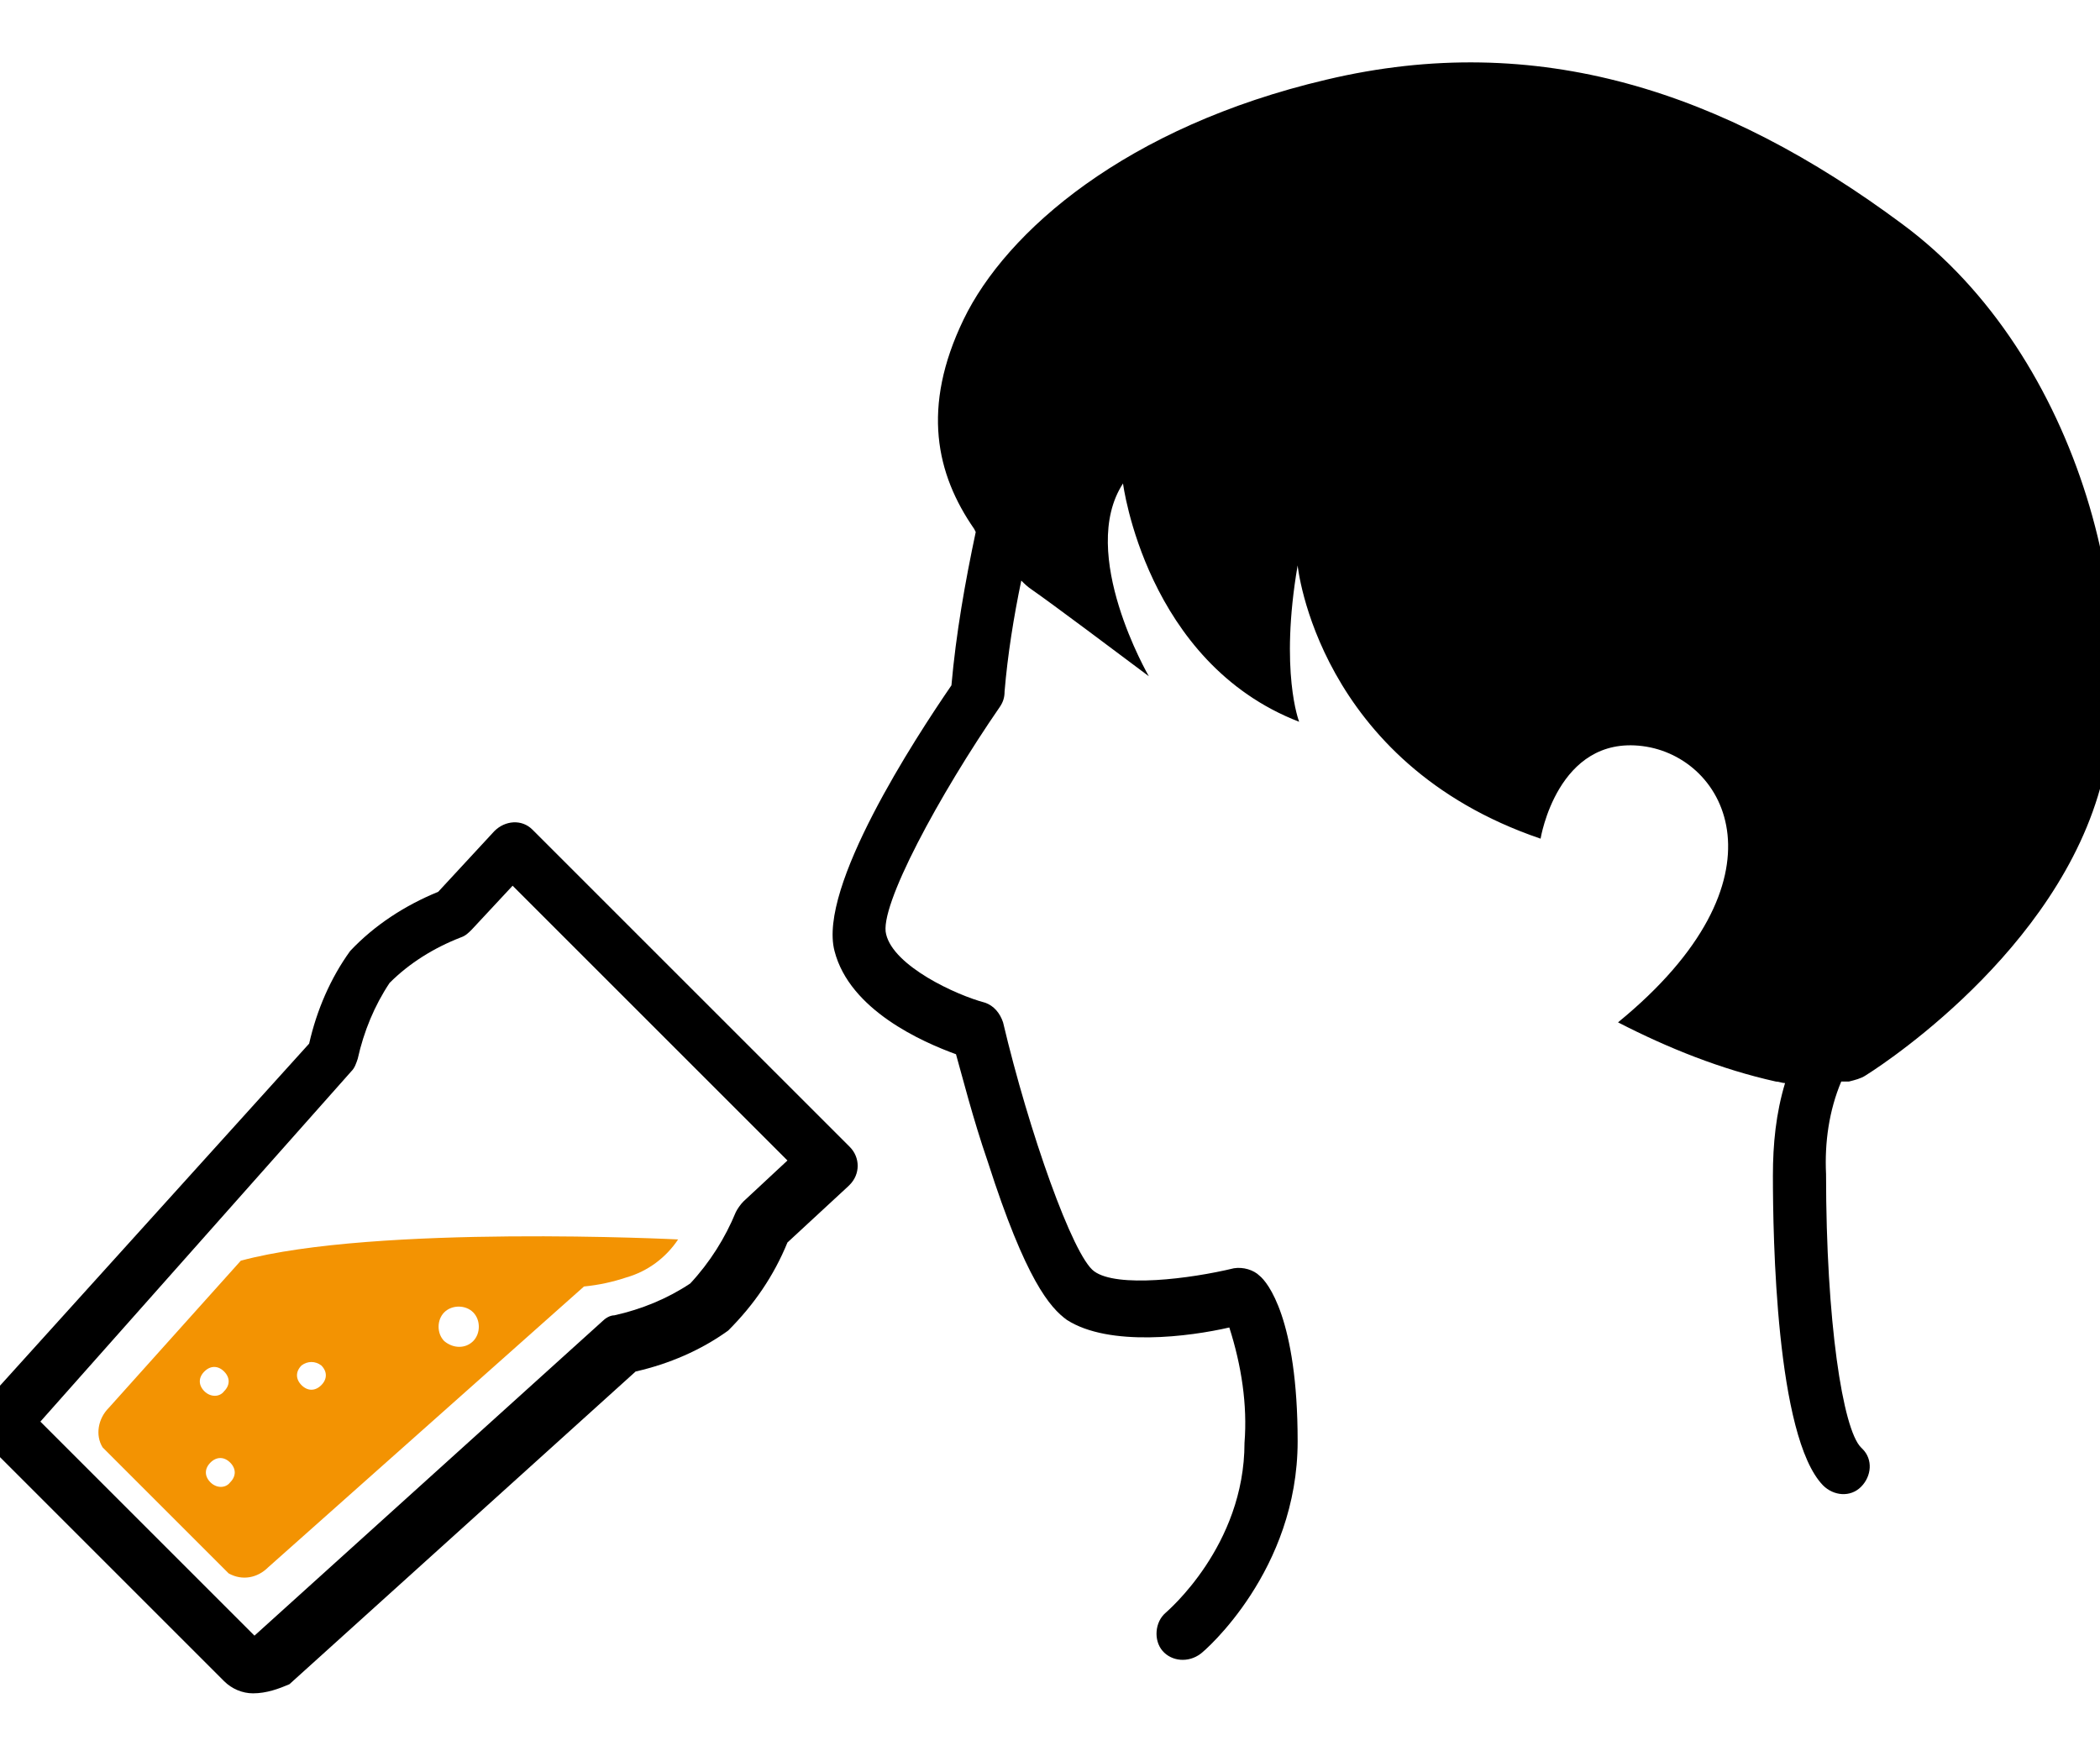
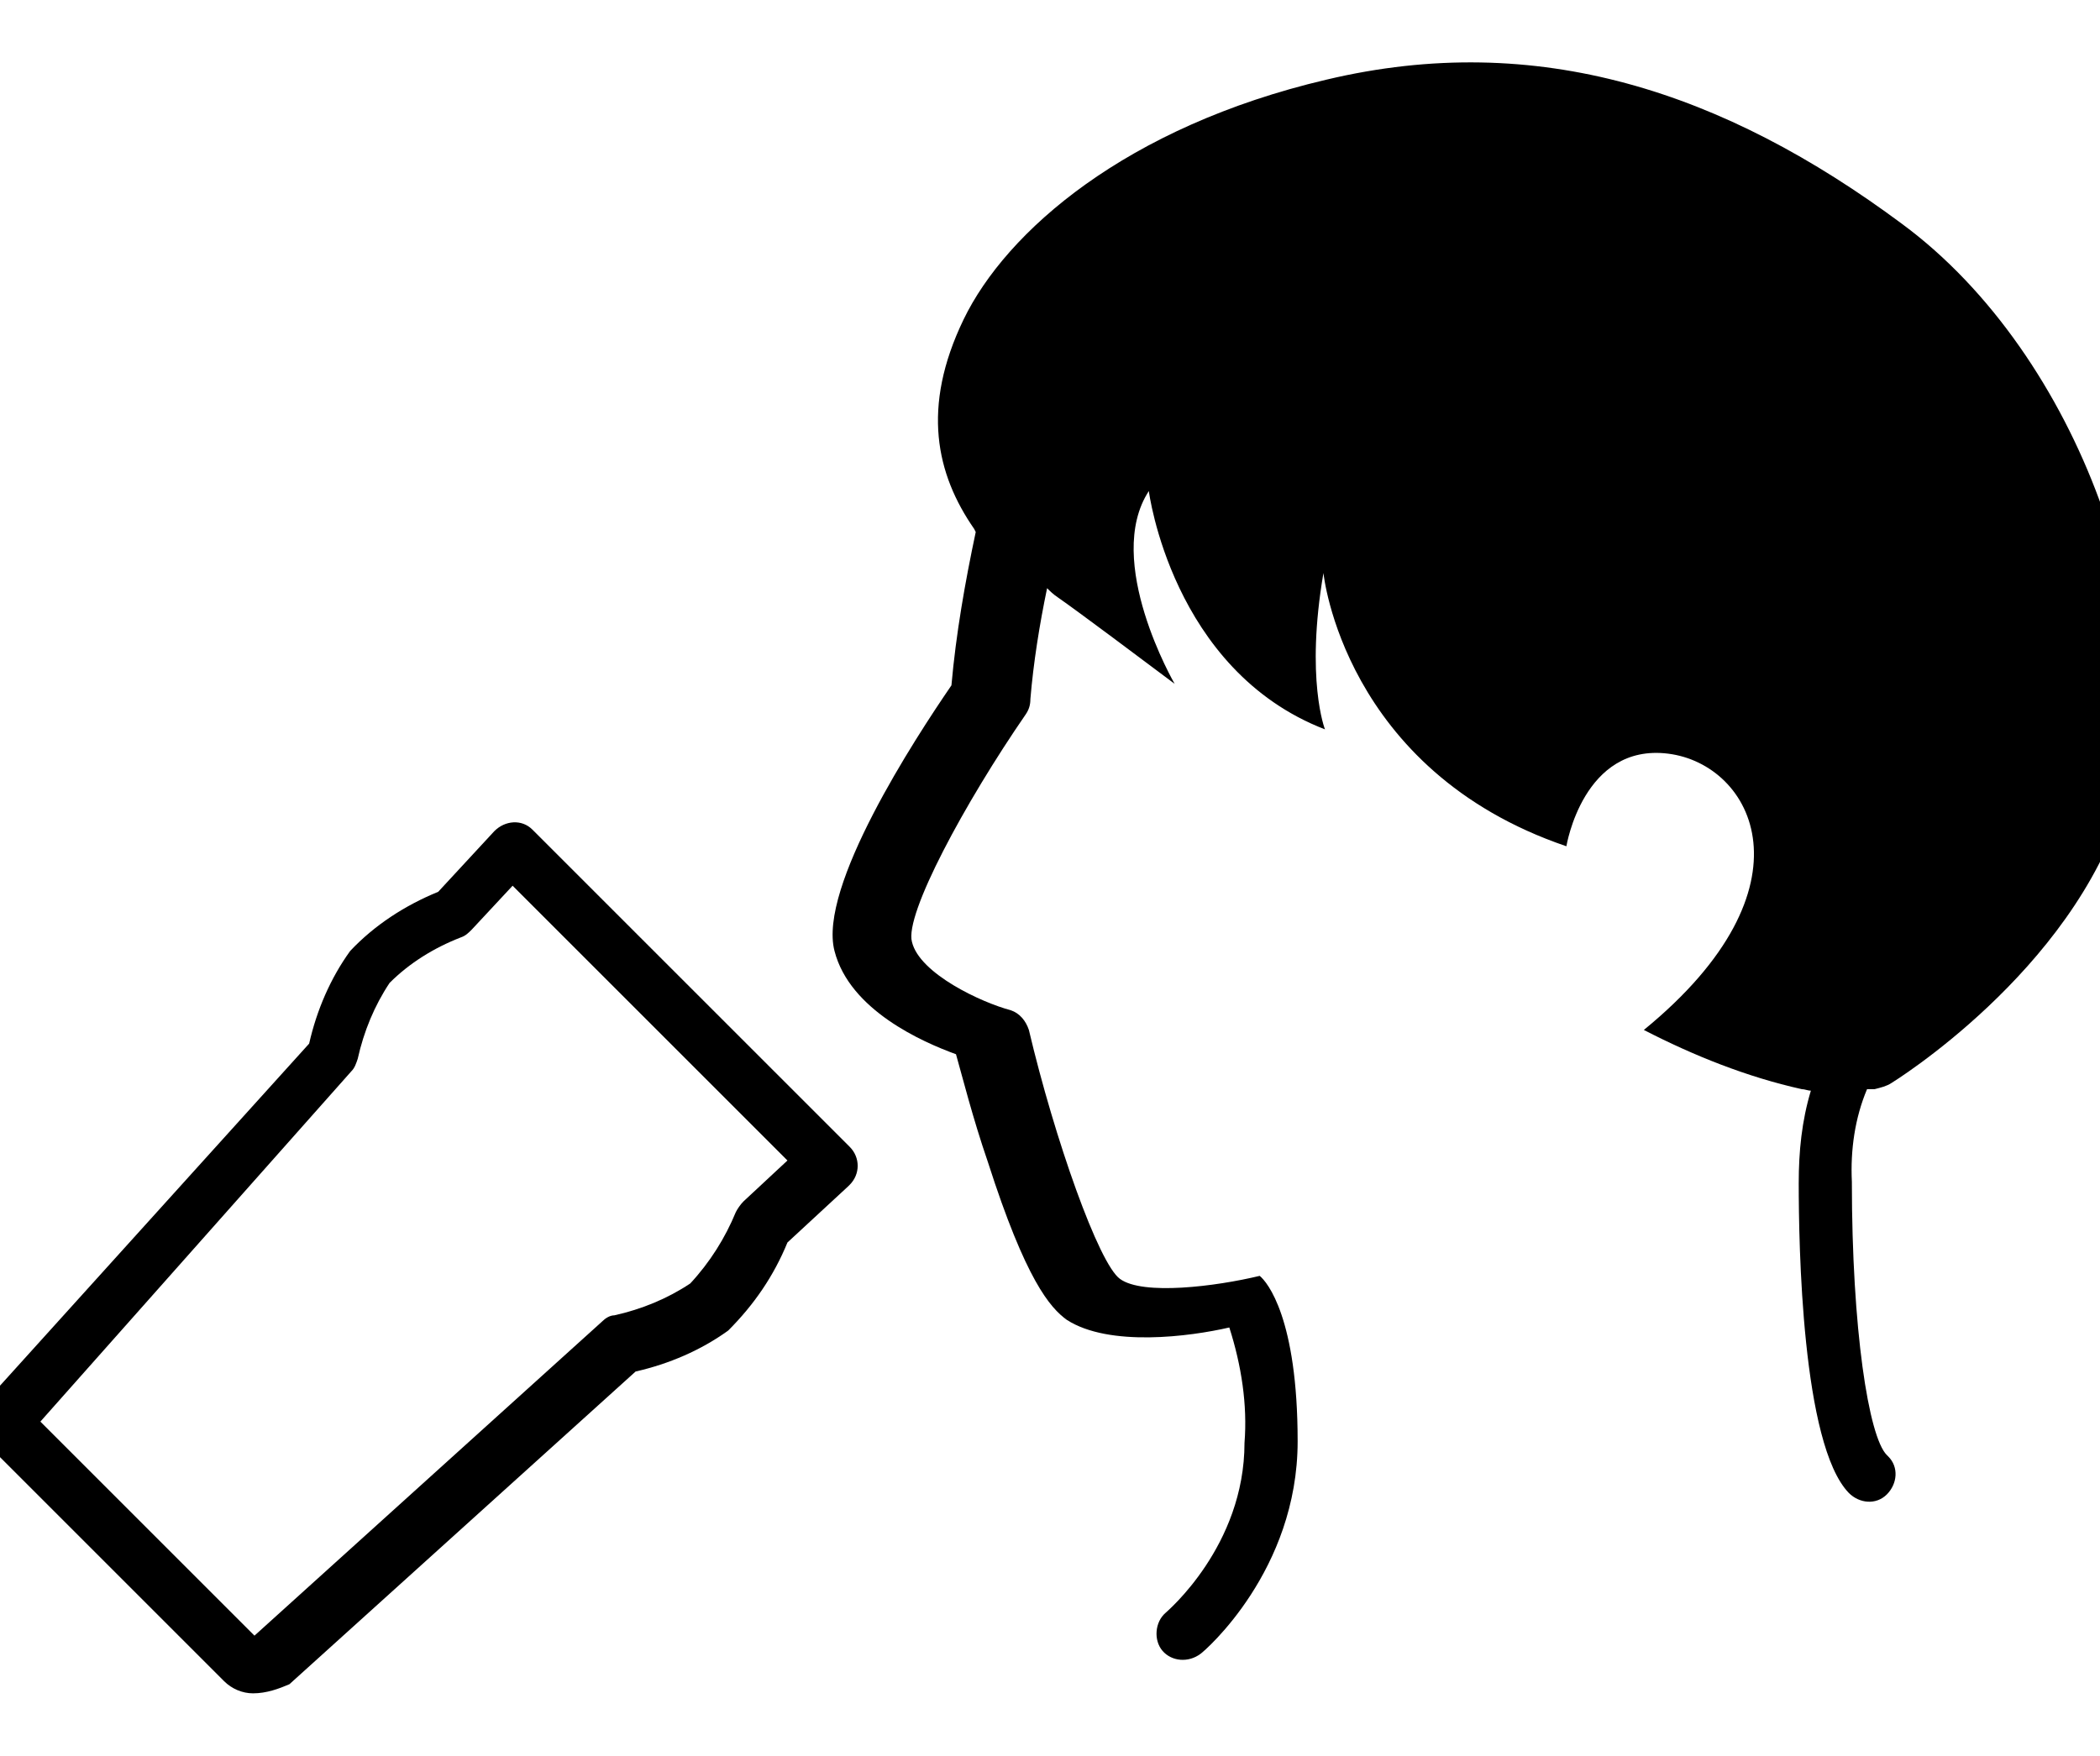
<svg xmlns="http://www.w3.org/2000/svg" version="1.1" id="レイヤー_1" x="0px" y="0px" viewBox="0 0 138.3 115.7" style="enable-background:new 0 0 138.3 115.7;" xml:space="preserve">
  <style type="text/css">
	.st0{fill:#F39302;}
</style>
  <g id="グループ_3900" transform="translate(-2046.341 -1837.854)">
-     <path id="パス_16384" d="M2171.6,1852.6c-11.7-8.7-24-12.8-37.9-9.5c-13.2,3.1-21.1,10-23.9,15.8c-2.8,5.8-1.8,10.2,0.7,13.8   l0.1,0.2c-0.7,3.3-1.3,6.7-1.6,10.1c-2.4,3.5-8.8,13.3-7.7,17.5c1,3.9,5.8,6,8,6.8c0.4,1.4,1.1,4.2,2.1,7.1   c2.5,7.8,4.1,9.6,5.2,10.4c2.8,1.8,8.1,1.1,10.7,0.5c0.8,2.5,1.2,5.1,1,7.6c0,6.8-5.1,11.1-5.2,11.2c-0.7,0.6-0.8,1.8-0.2,2.5   c0.6,0.7,1.7,0.8,2.5,0.2c0.3-0.2,6.4-5.5,6.4-14c0-8.1-2-10.5-2.5-10.9c-0.4-0.4-1.1-0.6-1.7-0.5c-2.9,0.7-7.7,1.3-9.2,0.2   c-1.4-1-4.3-9.2-6-16.4c-0.2-0.6-0.6-1.1-1.2-1.3c-1.9-0.5-6-2.4-6.5-4.5c-0.5-1.8,3.5-9.2,7.5-15c0.2-0.3,0.3-0.6,0.3-1   c0.2-2.4,0.6-4.9,1.1-7.3c0.2,0.2,0.4,0.4,0.7,0.6c1.3,0.9,5.7,4.2,7.7,5.7c0,0-4.7-8.1-1.7-12.7c0,0,1.5,11.8,11.6,15.7   c0,0-1.3-3.3-0.1-10.3c0,0,1.3,13,16,18c0,0,1.1-6.8,6.7-6.1s9.9,8.8-1.6,18.2c3.3,1.7,6.8,3.1,10.4,3.9c0.2,0,0.4,0.1,0.6,0.1   c-0.6,2-0.8,4-0.8,6.1c0,4,0.2,17.2,3.3,20.4c0.7,0.7,1.8,0.8,2.5,0.1s0.8-1.8,0.1-2.5c0,0,0,0-0.1-0.1c-1.2-1.2-2.3-8.3-2.3-18   c-0.1-2.1,0.2-4.2,1-6.1c0.3,0,0.5,0,0.5,0c0.4-0.1,0.8-0.2,1.1-0.4c0,0,11.9-7.3,15.3-18.4S2183.4,1861.3,2171.6,1852.6z" />
+     <path id="パス_16384" d="M2171.6,1852.6c-11.7-8.7-24-12.8-37.9-9.5c-13.2,3.1-21.1,10-23.9,15.8c-2.8,5.8-1.8,10.2,0.7,13.8   l0.1,0.2c-0.7,3.3-1.3,6.7-1.6,10.1c-2.4,3.5-8.8,13.3-7.7,17.5c1,3.9,5.8,6,8,6.8c0.4,1.4,1.1,4.2,2.1,7.1   c2.5,7.8,4.1,9.6,5.2,10.4c2.8,1.8,8.1,1.1,10.7,0.5c0.8,2.5,1.2,5.1,1,7.6c0,6.8-5.1,11.1-5.2,11.2c-0.7,0.6-0.8,1.8-0.2,2.5   c0.6,0.7,1.7,0.8,2.5,0.2c0.3-0.2,6.4-5.5,6.4-14c0-8.1-2-10.5-2.5-10.9c-2.9,0.7-7.7,1.3-9.2,0.2   c-1.4-1-4.3-9.2-6-16.4c-0.2-0.6-0.6-1.1-1.2-1.3c-1.9-0.5-6-2.4-6.5-4.5c-0.5-1.8,3.5-9.2,7.5-15c0.2-0.3,0.3-0.6,0.3-1   c0.2-2.4,0.6-4.9,1.1-7.3c0.2,0.2,0.4,0.4,0.7,0.6c1.3,0.9,5.7,4.2,7.7,5.7c0,0-4.7-8.1-1.7-12.7c0,0,1.5,11.8,11.6,15.7   c0,0-1.3-3.3-0.1-10.3c0,0,1.3,13,16,18c0,0,1.1-6.8,6.7-6.1s9.9,8.8-1.6,18.2c3.3,1.7,6.8,3.1,10.4,3.9c0.2,0,0.4,0.1,0.6,0.1   c-0.6,2-0.8,4-0.8,6.1c0,4,0.2,17.2,3.3,20.4c0.7,0.7,1.8,0.8,2.5,0.1s0.8-1.8,0.1-2.5c0,0,0,0-0.1-0.1c-1.2-1.2-2.3-8.3-2.3-18   c-0.1-2.1,0.2-4.2,1-6.1c0.3,0,0.5,0,0.5,0c0.4-0.1,0.8-0.2,1.1-0.4c0,0,11.9-7.3,15.3-18.4S2183.4,1861.3,2171.6,1852.6z" />
    <g id="グループ_3899">
      <path id="パス_16385" d="M2063,1949.4c-0.7,0-1.4-0.3-1.9-0.8l-15.1-15.1c-1.1-1.2-1.1-3,0.1-4.1c0,0,0,0,0,0l20.6-22.8    c0.5-2.2,1.4-4.3,2.7-6.1c1.6-1.7,3.6-3,5.8-3.9l3.7-4c0.7-0.7,1.8-0.8,2.5-0.1c0,0,0,0,0.1,0.1l20.8,20.8c0.7,0.7,0.7,1.8,0,2.5    c0,0,0,0-0.1,0.1l-4,3.7c-0.9,2.2-2.2,4.1-3.9,5.8c-1.8,1.3-3.9,2.2-6.1,2.7l-22.8,20.6C2064.7,1949.1,2063.9,1949.4,2063,1949.4z     M2063.6,1946.1L2063.6,1946.1z M2049,1931.5l14.1,14.1l22.9-20.7c0.2-0.2,0.5-0.4,0.8-0.4c1.8-0.4,3.5-1.1,5-2.1    c1.3-1.4,2.3-3,3-4.7c0.1-0.2,0.3-0.5,0.5-0.7l2.9-2.7l-18.1-18.1l-2.7,2.9c-0.2,0.2-0.4,0.4-0.7,0.5c-1.8,0.7-3.4,1.7-4.7,3    c-1,1.5-1.7,3.2-2.1,5c-0.1,0.3-0.2,0.6-0.4,0.8L2049,1931.5z" />
-       <path id="パス_16386" class="st0" d="M2091,1919.5c0,0-19.9-1-28.8,1.4l-8.7,9.7c-0.7,0.7-0.9,1.8-0.4,2.6l8.3,8.3    c0.9,0.5,1.9,0.3,2.6-0.4l20.8-18.5c1-0.1,1.9-0.3,2.8-0.6C2089,1921.6,2090.2,1920.7,2091,1919.5z M2059.8,1929.5    c-0.4-0.4-0.4-0.9,0-1.3s0.9-0.4,1.3,0c0.4,0.4,0.4,0.9,0,1.3C2060.8,1929.9,2060.2,1929.9,2059.8,1929.5L2059.8,1929.5z     M2067.5,1927.8c0.4,0.4,0.4,0.9,0,1.3s-0.9,0.4-1.3,0c-0.4-0.4-0.4-0.9,0-1.3C2066.6,1927.5,2067.1,1927.5,2067.5,1927.8    C2067.5,1927.8,2067.5,1927.8,2067.5,1927.8L2067.5,1927.8z M2060.2,1935.5c-0.4-0.4-0.4-0.9,0-1.3s0.9-0.4,1.3,0    c0.4,0.4,0.4,0.9,0,1.3C2061.2,1935.9,2060.6,1935.9,2060.2,1935.5C2060.2,1935.5,2060.2,1935.5,2060.2,1935.5L2060.2,1935.5z     M2075.6,1926.2c-0.5-0.5-0.5-1.4,0-1.9c0.5-0.5,1.4-0.5,1.9,0c0.5,0.5,0.5,1.4,0,1.9C2077,1926.7,2076.2,1926.7,2075.6,1926.2    L2075.6,1926.2z" />
    </g>
  </g>
</svg>